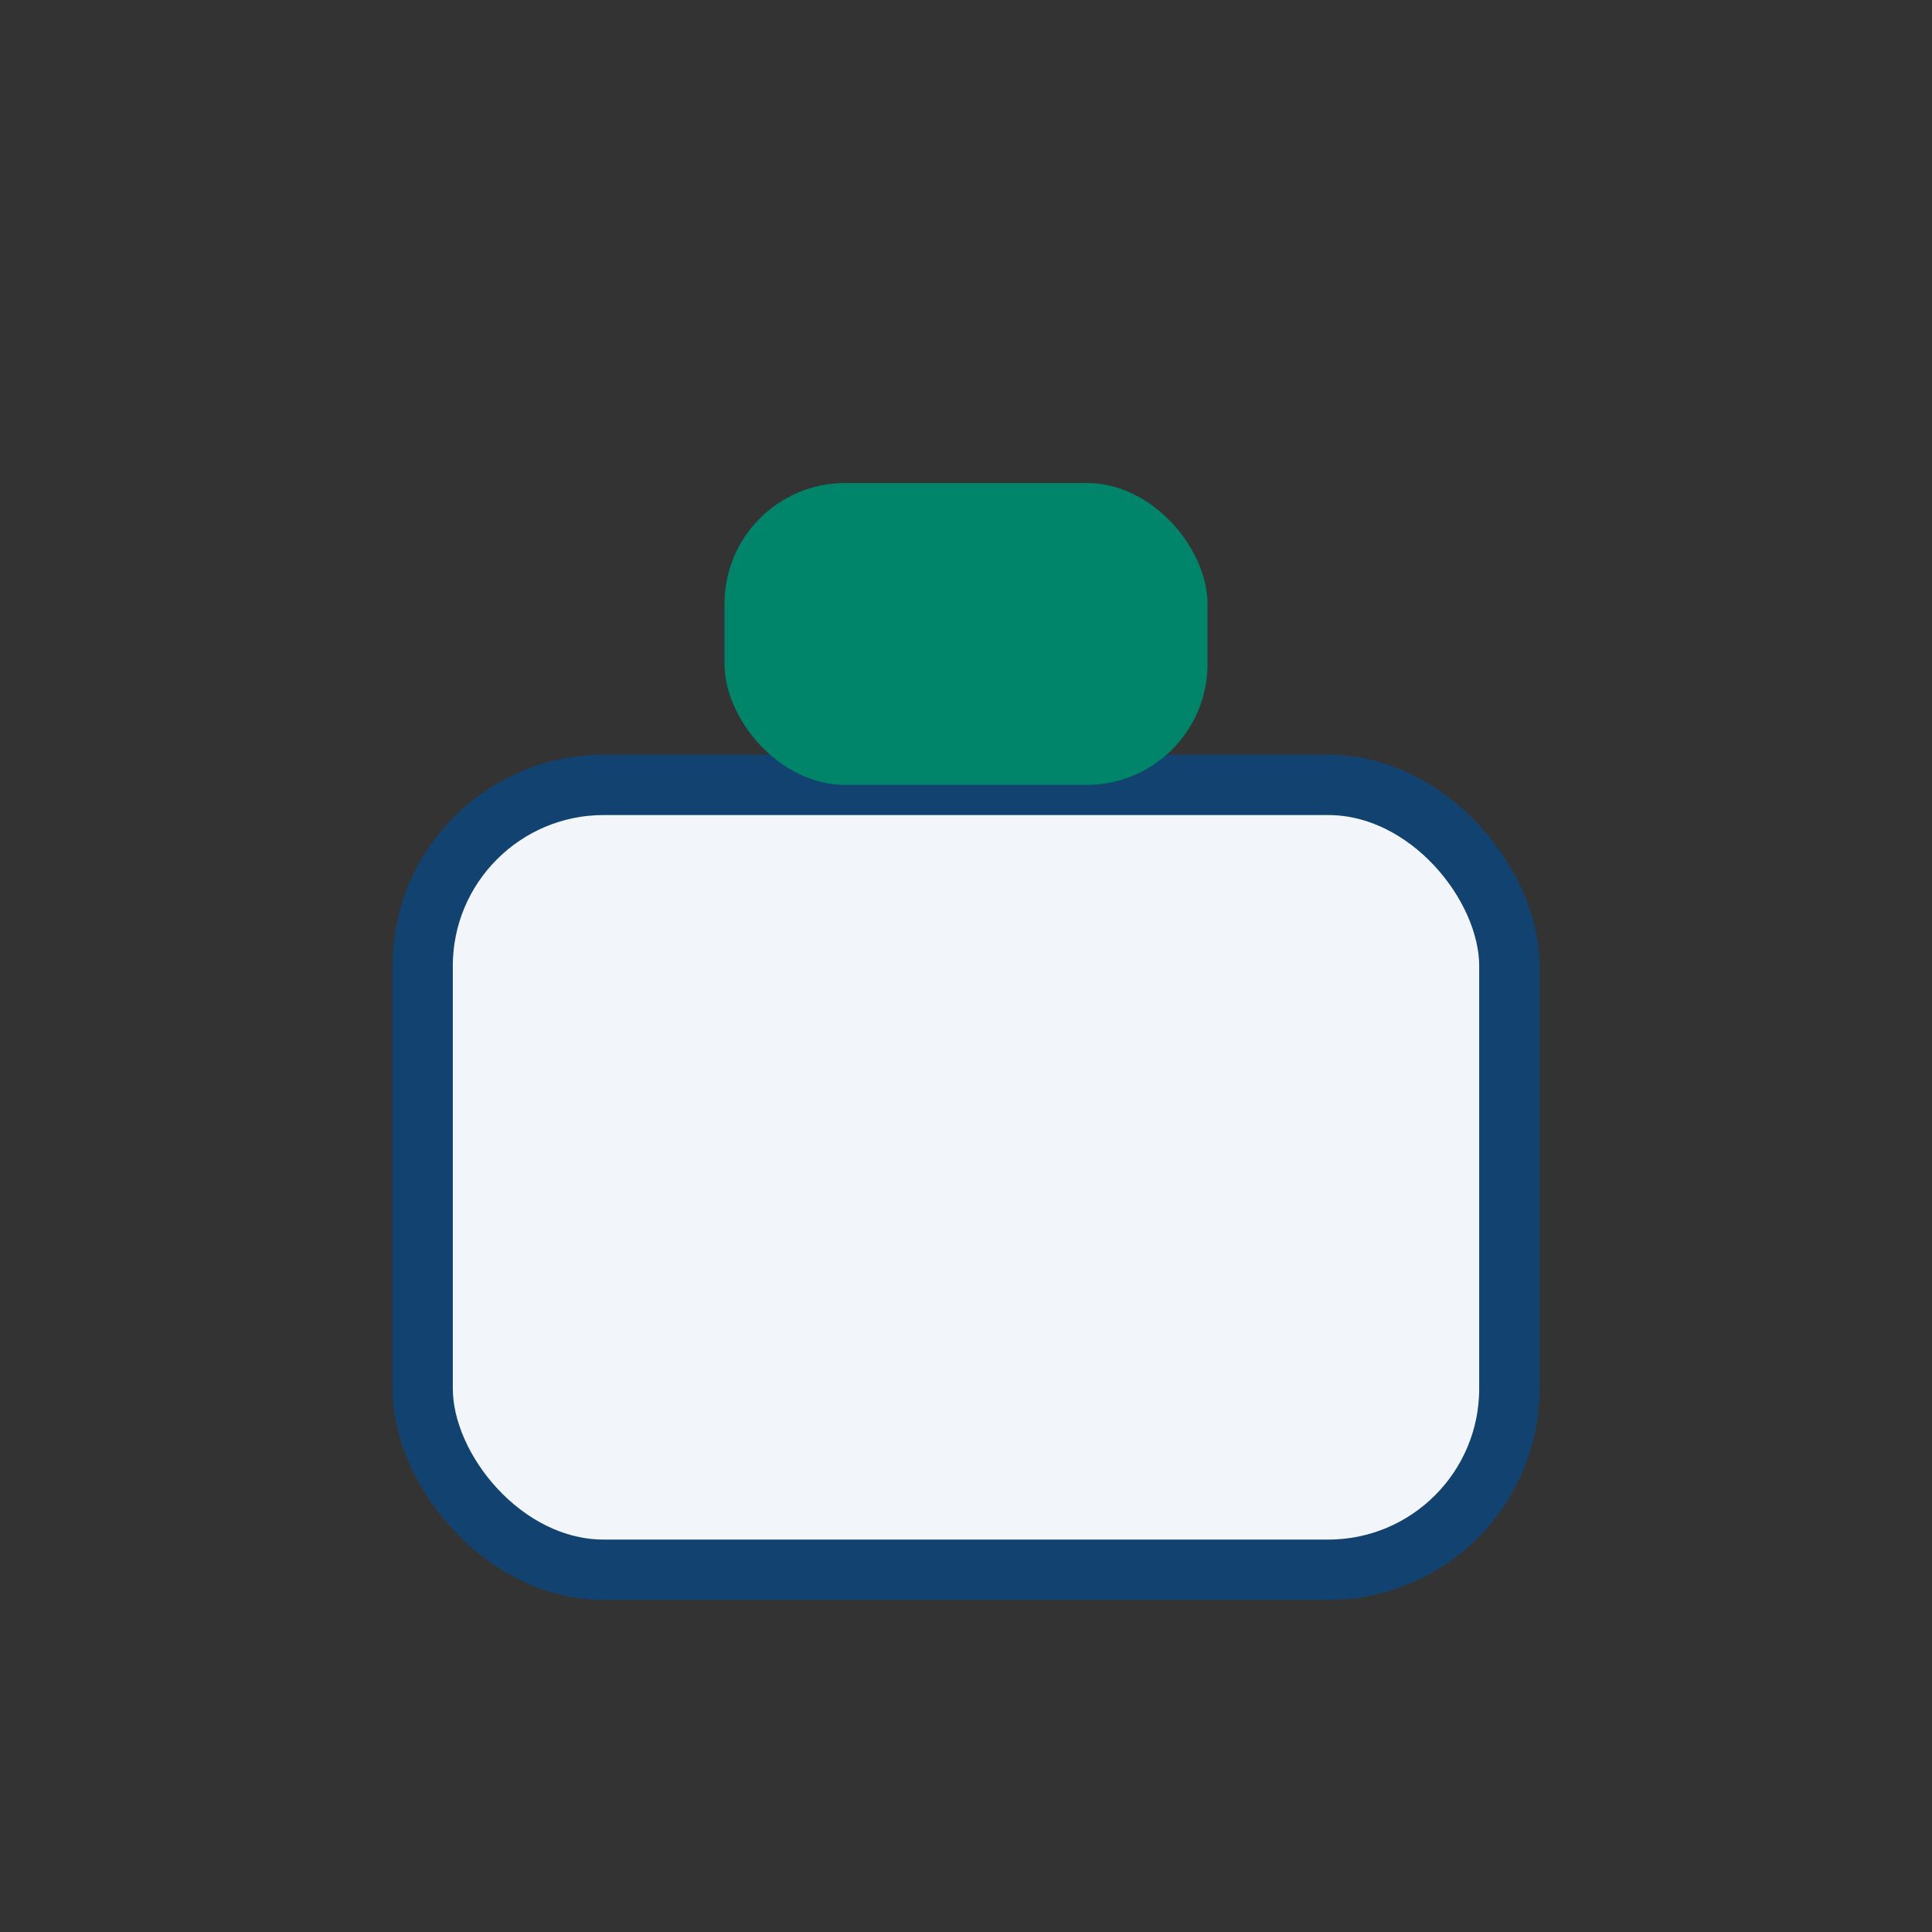
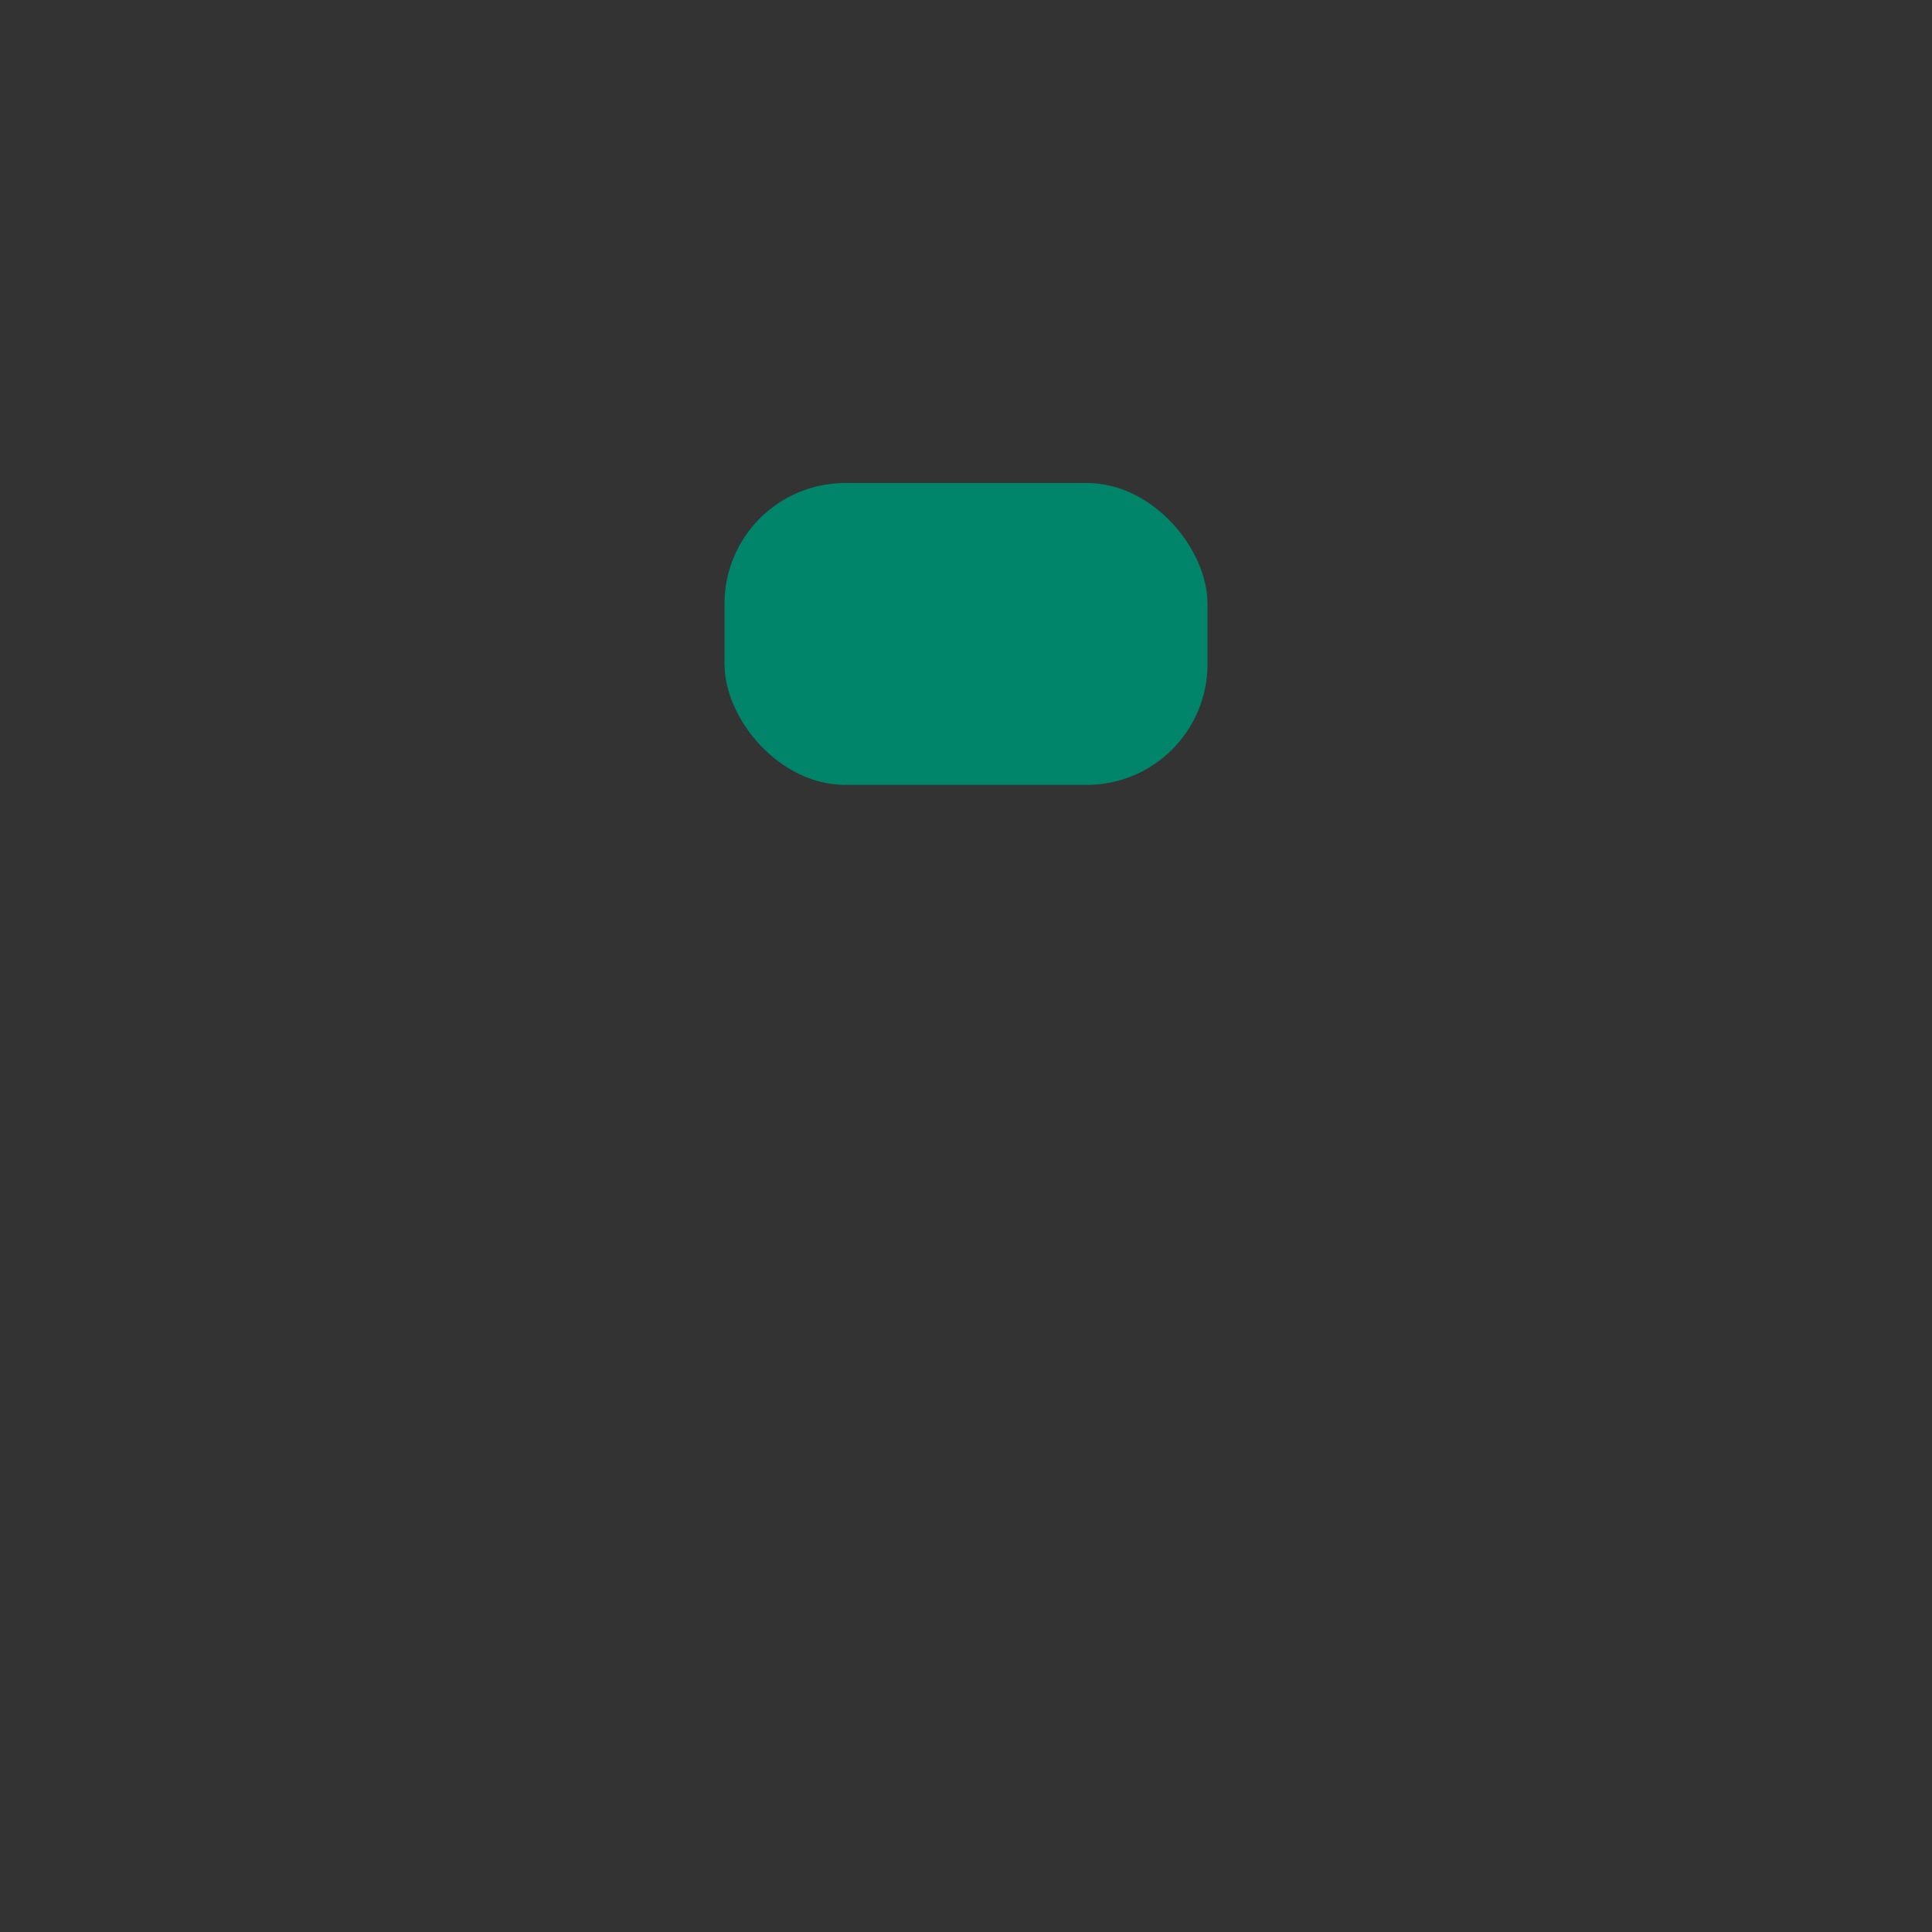
<svg xmlns="http://www.w3.org/2000/svg" width="32" height="32" viewBox="0 0 32 32">
  <rect x="0" y="0" width="32" height="32" fill="#333333" stroke="none" />
-   <rect x="7" y="13" width="18" height="13" rx="3" fill="#F2F6FA" stroke="#124370" />
  <rect x="12" y="8" width="8" height="5" rx="2" fill="#00856A" />
</svg>